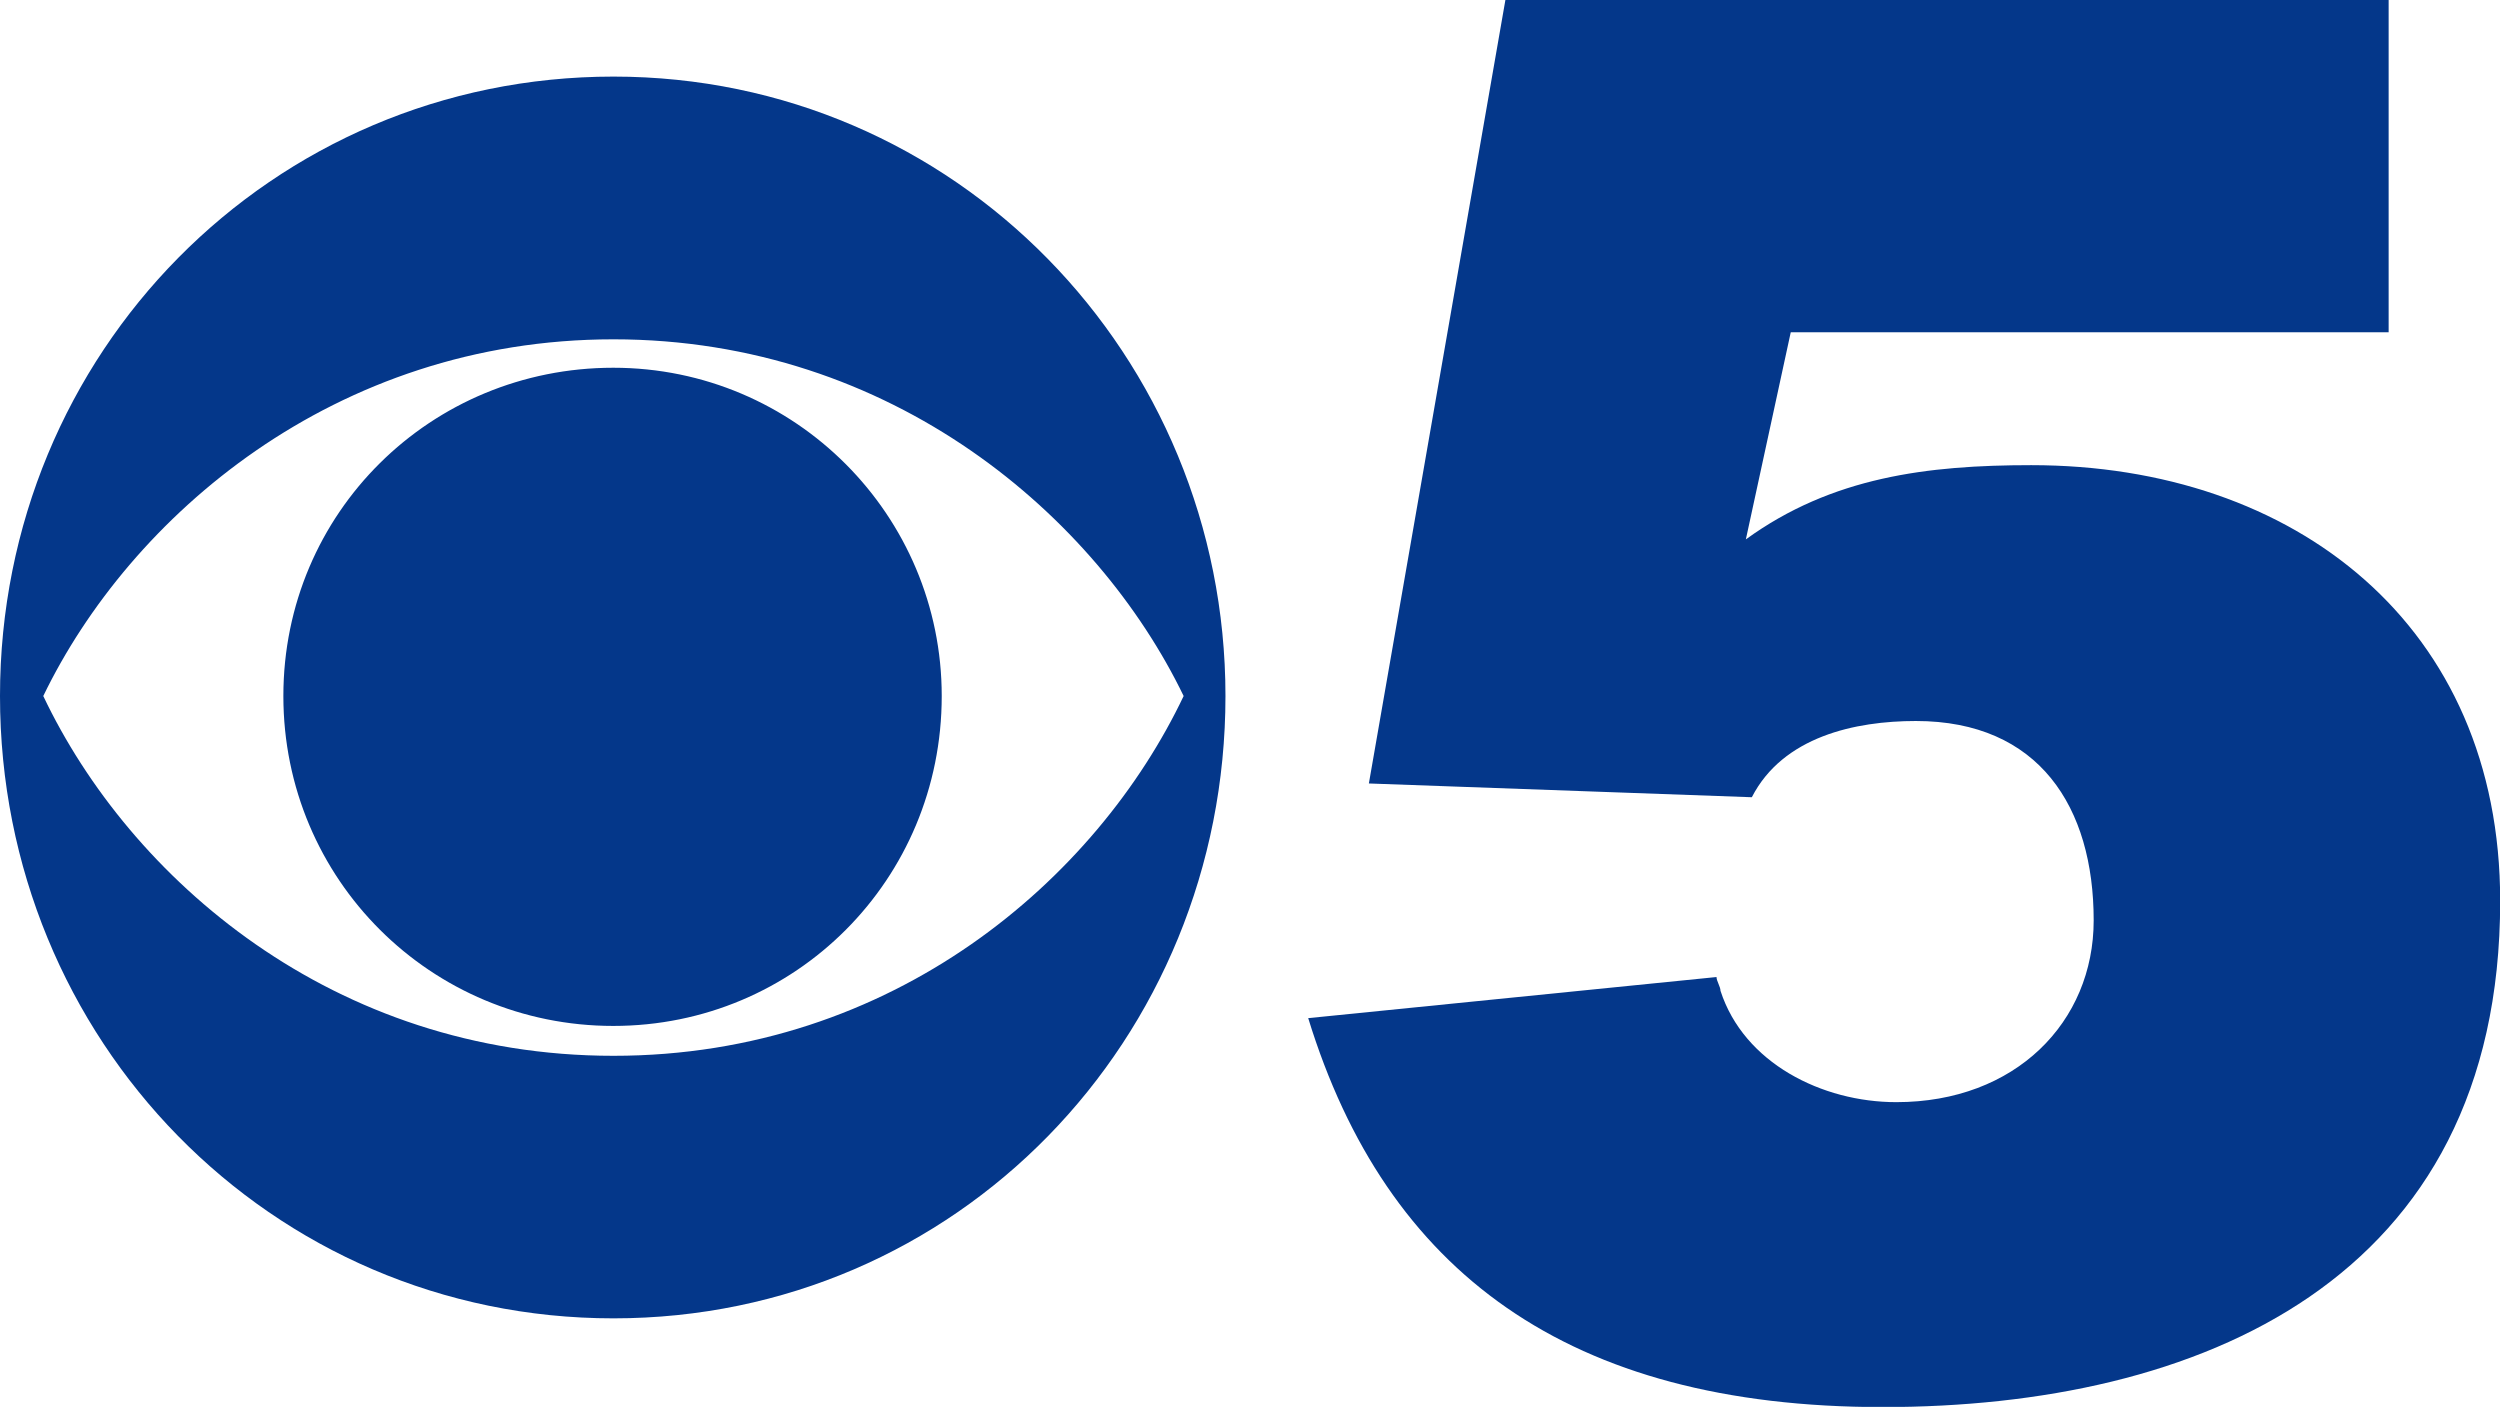
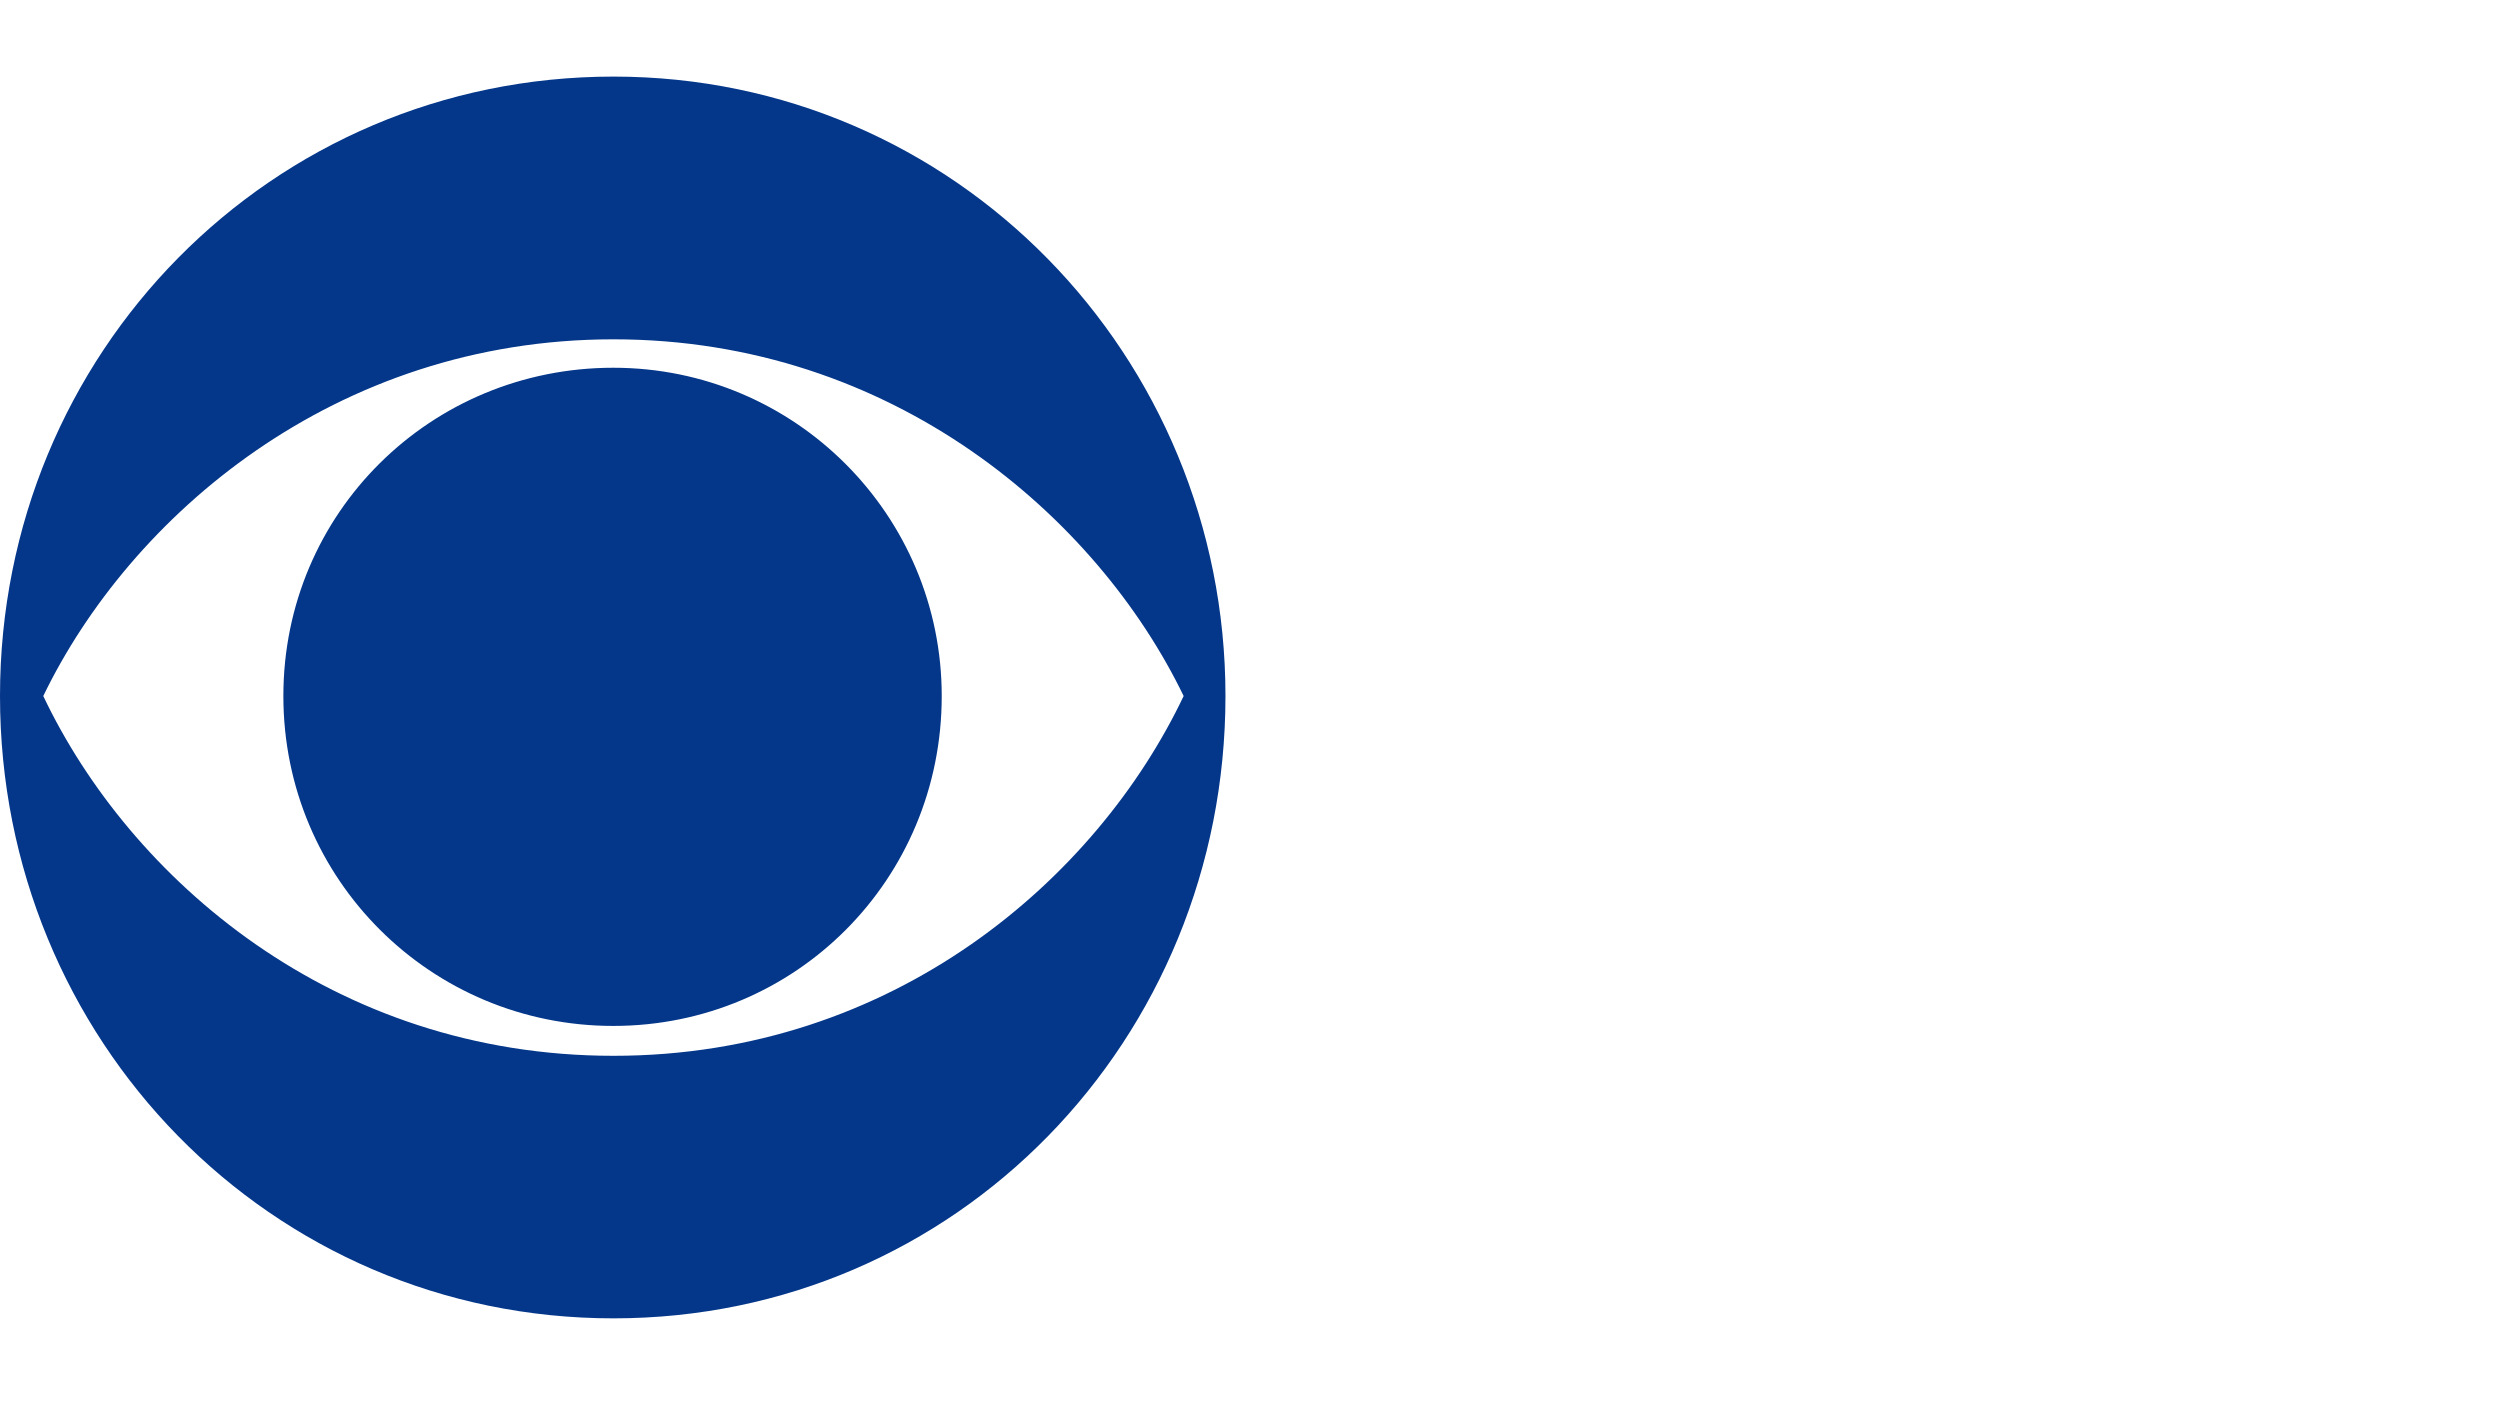
<svg xmlns="http://www.w3.org/2000/svg" id="Layer_2" data-name="Layer 2" viewBox="0 0 138.07 77.7">
  <defs>
    <style>
      .cls-1 {
        fill: #04378a;
      }
    </style>
  </defs>
  <g id="Layer_1-2" data-name="Layer 1">
    <g>
      <path class="cls-1" d="m67.68,38.44c0,18.96-14.84,34.37-33.8,34.37S0,57.4,0,38.44,15,4.23,33.88,4.23s33.8,15.42,33.8,34.21h0Zm-65.29,0c4.78,10.06,15.99,19.87,31.49,19.87s26.71-9.81,31.49-19.87c-4.78-9.89-16.07-19.7-31.49-19.7S7.17,28.55,2.39,38.44h0Zm49.62,0c0,10.14-8.08,18.22-18.14,18.22s-18.22-8.08-18.22-18.22,8.16-18.13,18.22-18.13,18.14,8.16,18.14,18.13h0Z" />
-       <path class="cls-1" d="m83.14,0h48.78v18.35h-33.02l-2.48,11.44c4.75-3.45,10.04-4.1,15.76-4.1,14.57,0,25.9,8.85,25.9,24.07,0,21.04-16.73,27.95-34.1,27.95s-27.41-7.45-31.73-21.48l22.55-2.27c0,.22.22.54.22.76,1.29,3.99,5.61,6.15,9.71,6.15,6.58,0,10.9-4.42,10.9-10.04,0-6.26-3.02-11.01-9.82-11.01-3.35,0-7.34.86-9.06,4.21l-21.15-.76L83.14,0Z" />
    </g>
  </g>
</svg>